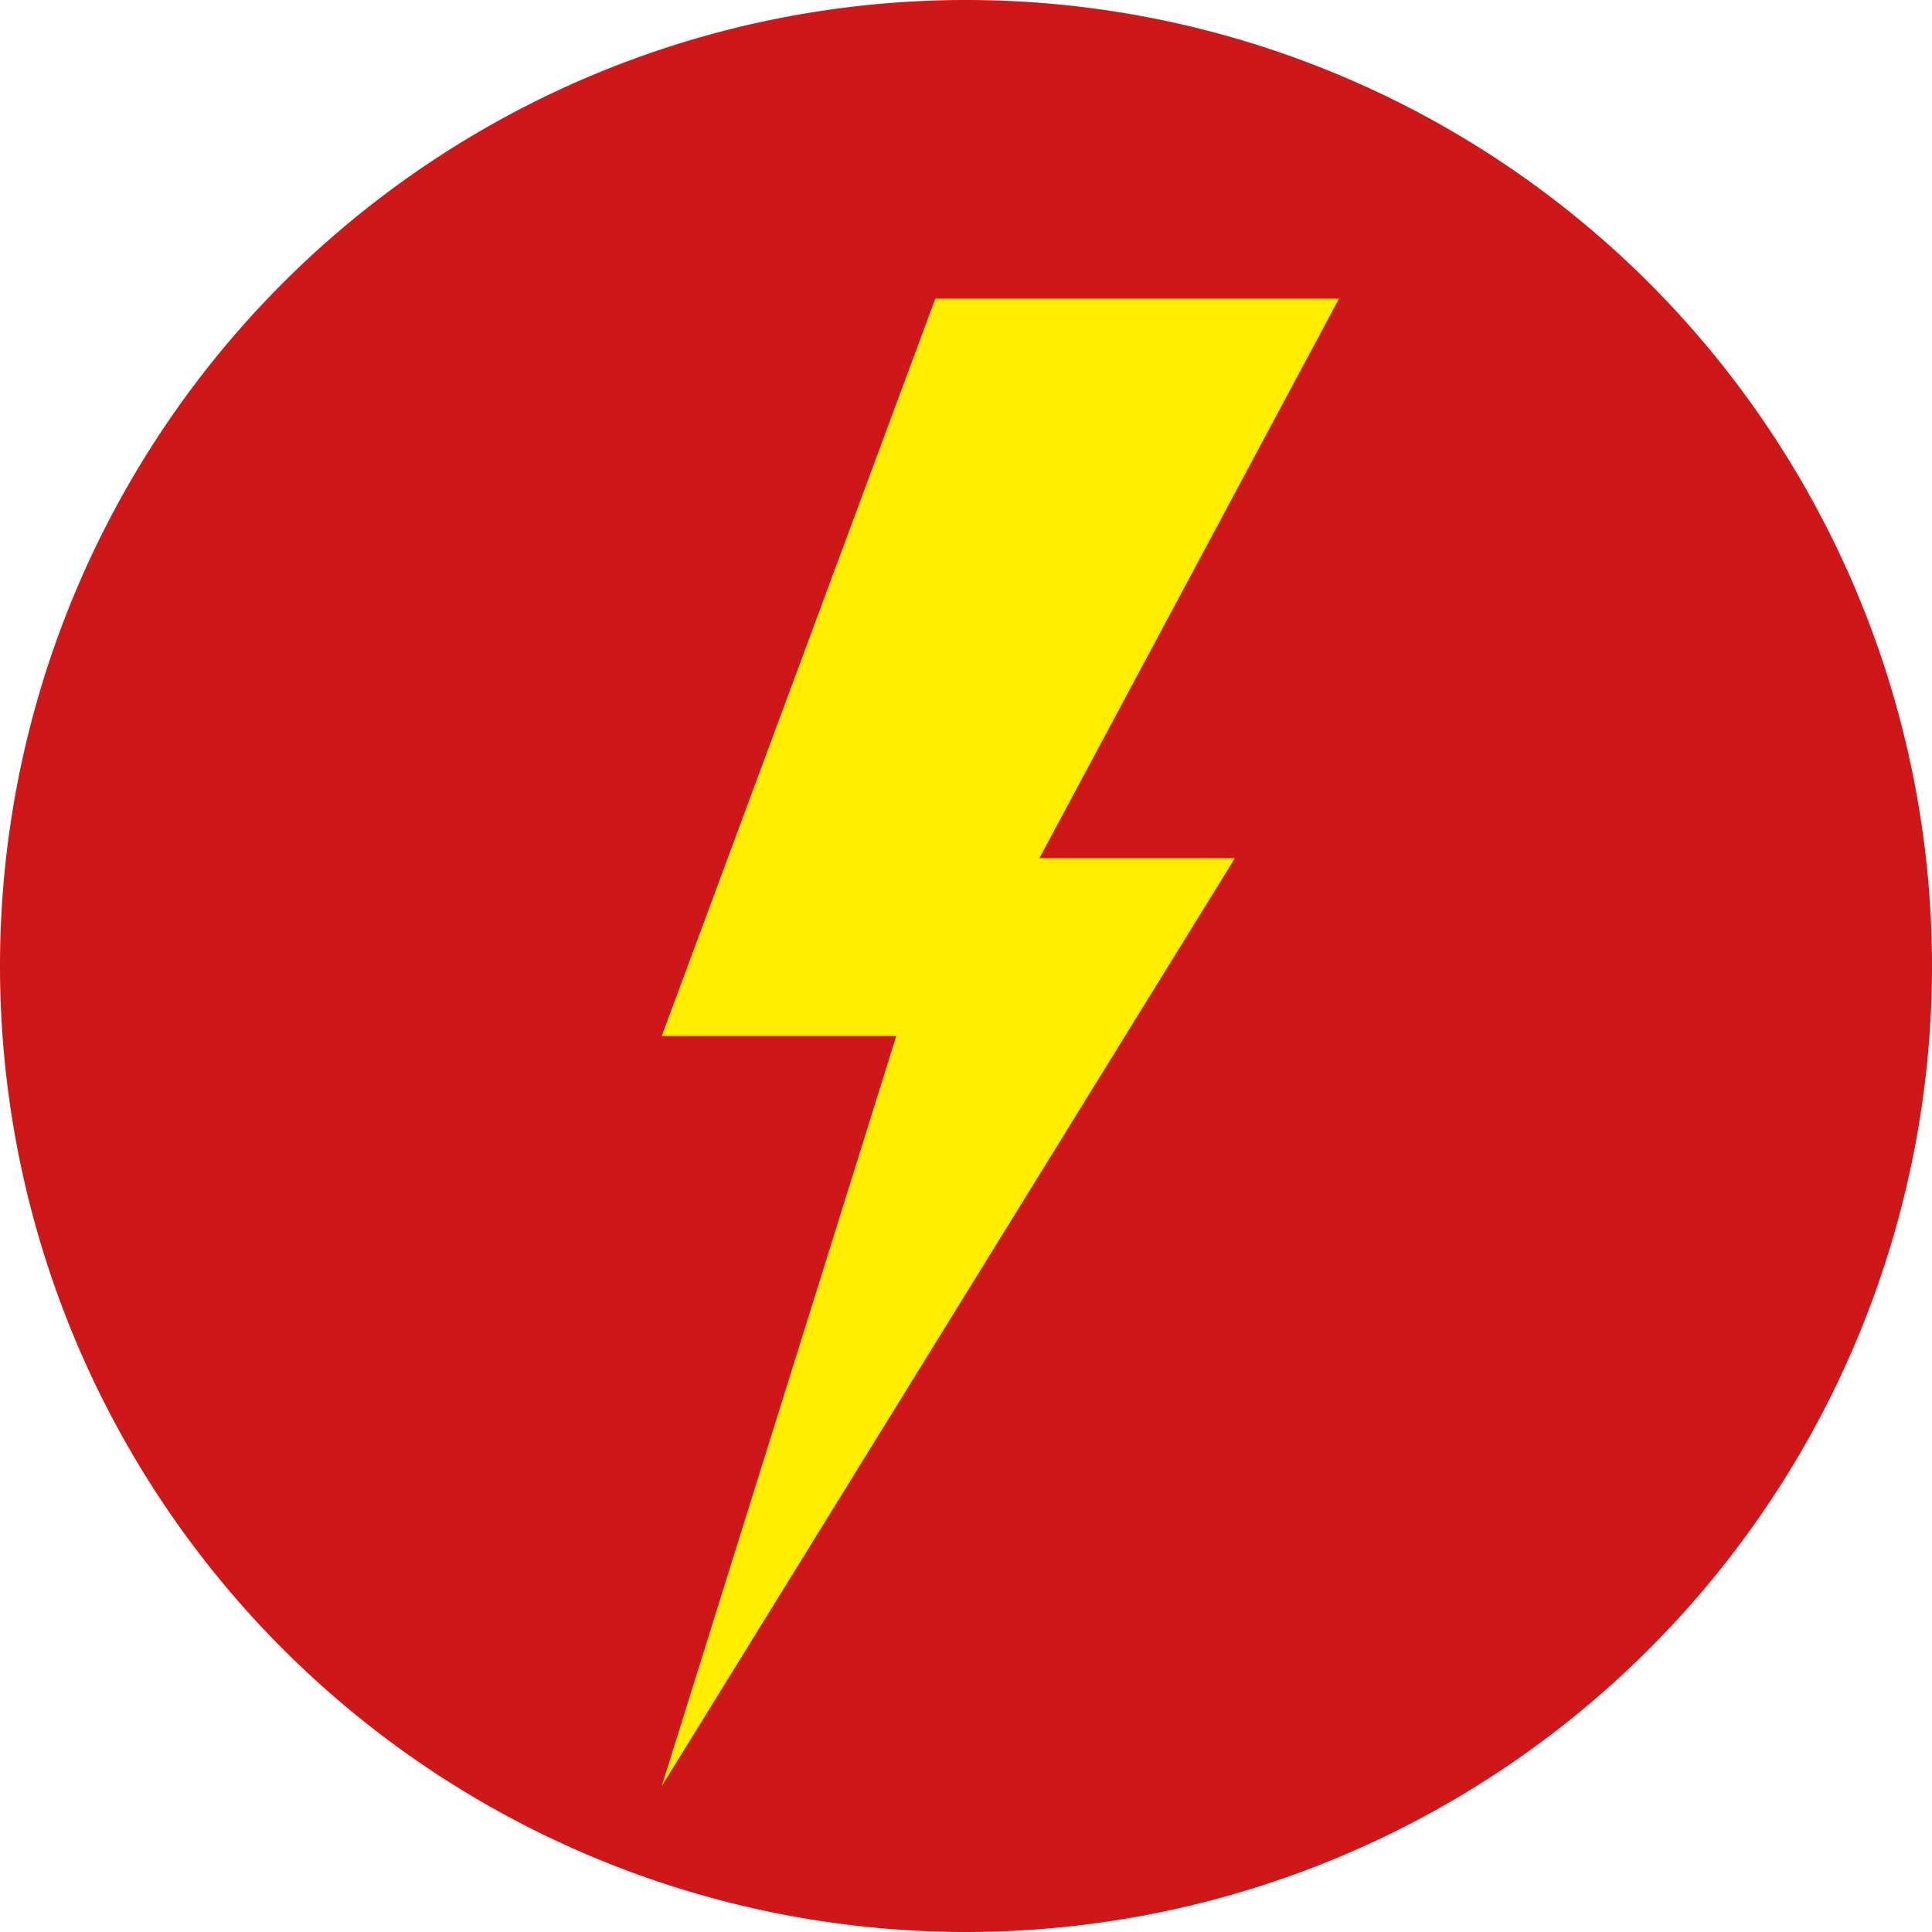
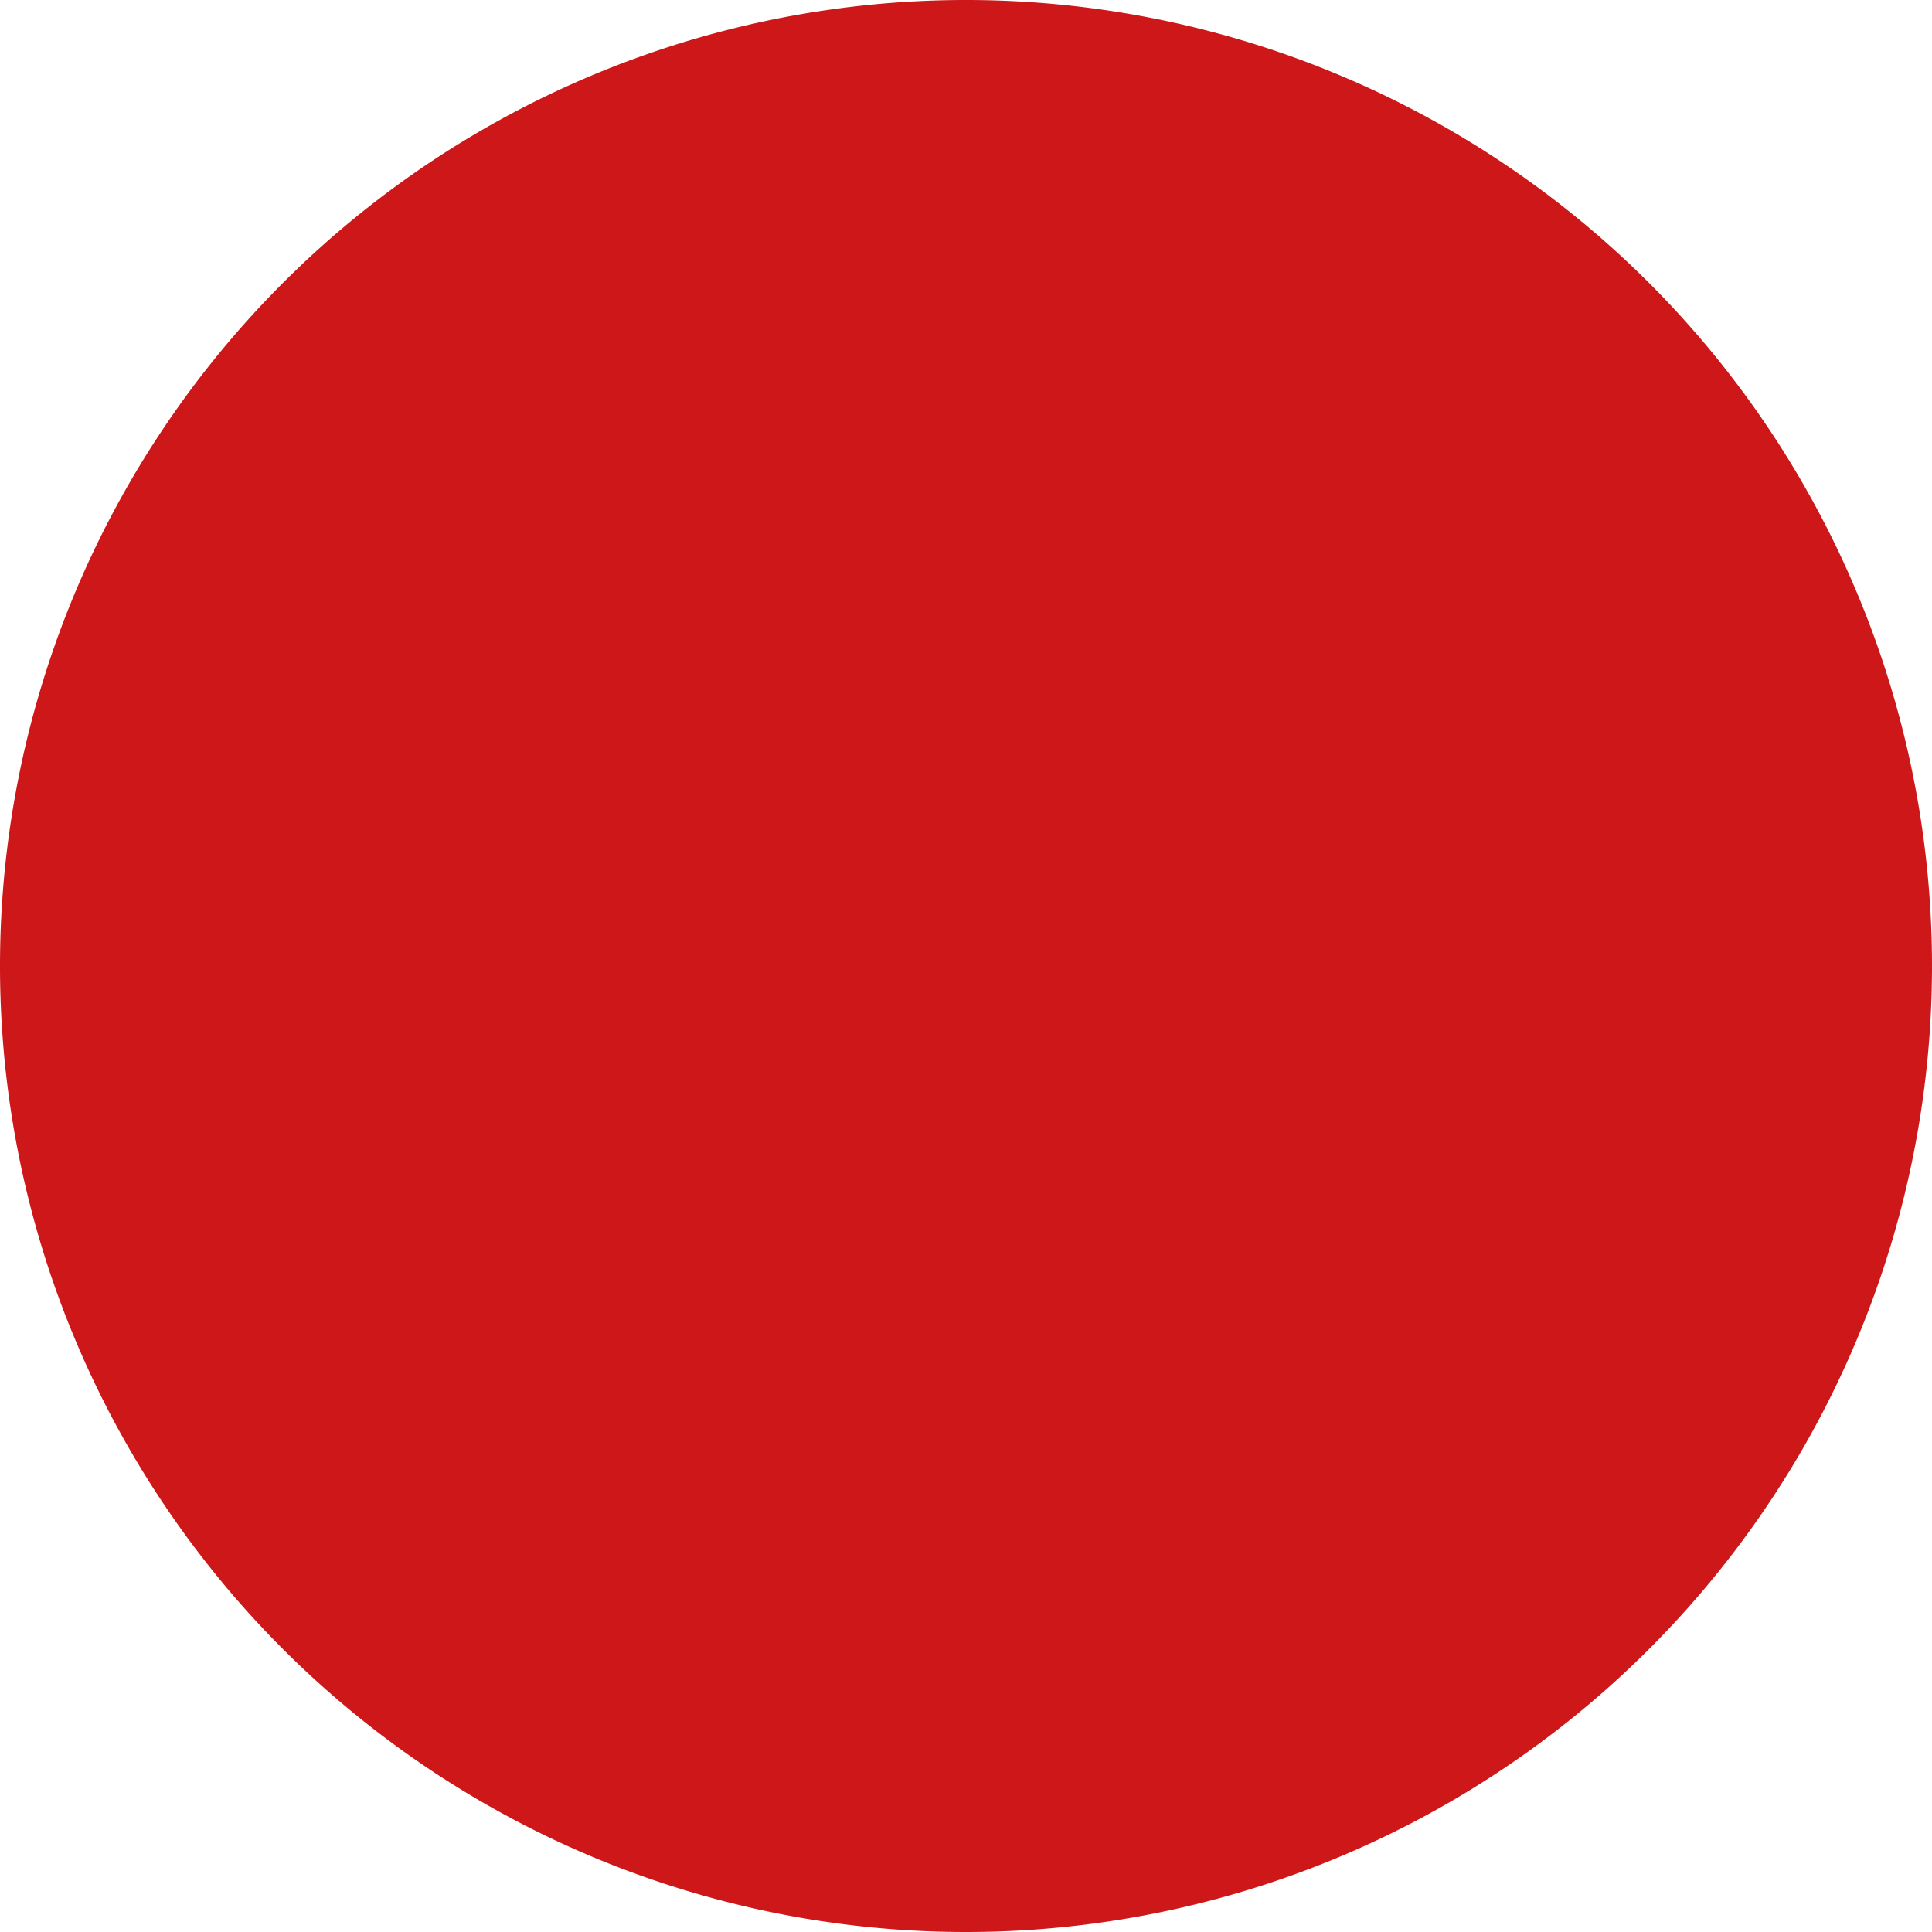
<svg xmlns="http://www.w3.org/2000/svg" viewBox="0 0 62.36 62.36">
  <defs>
    <style>.cls-1{fill:#cd1719;}.cls-2{fill:#ffed00;}</style>
  </defs>
  <g id="Ebene_2" data-name="Ebene 2">
    <g id="Ebene_1-2" data-name="Ebene 1">
      <path class="cls-1" d="M31.18,62.36A31.18,31.18,0,1,0,0,31.18,31.18,31.18,0,0,0,31.18,62.36" />
-       <polygon class="cls-2" points="30.19 9.64 43.22 9.64 33.55 27.7 39.86 27.7 21.36 57.65 28.93 33.44 21.36 33.44 30.19 9.64" />
    </g>
  </g>
</svg>